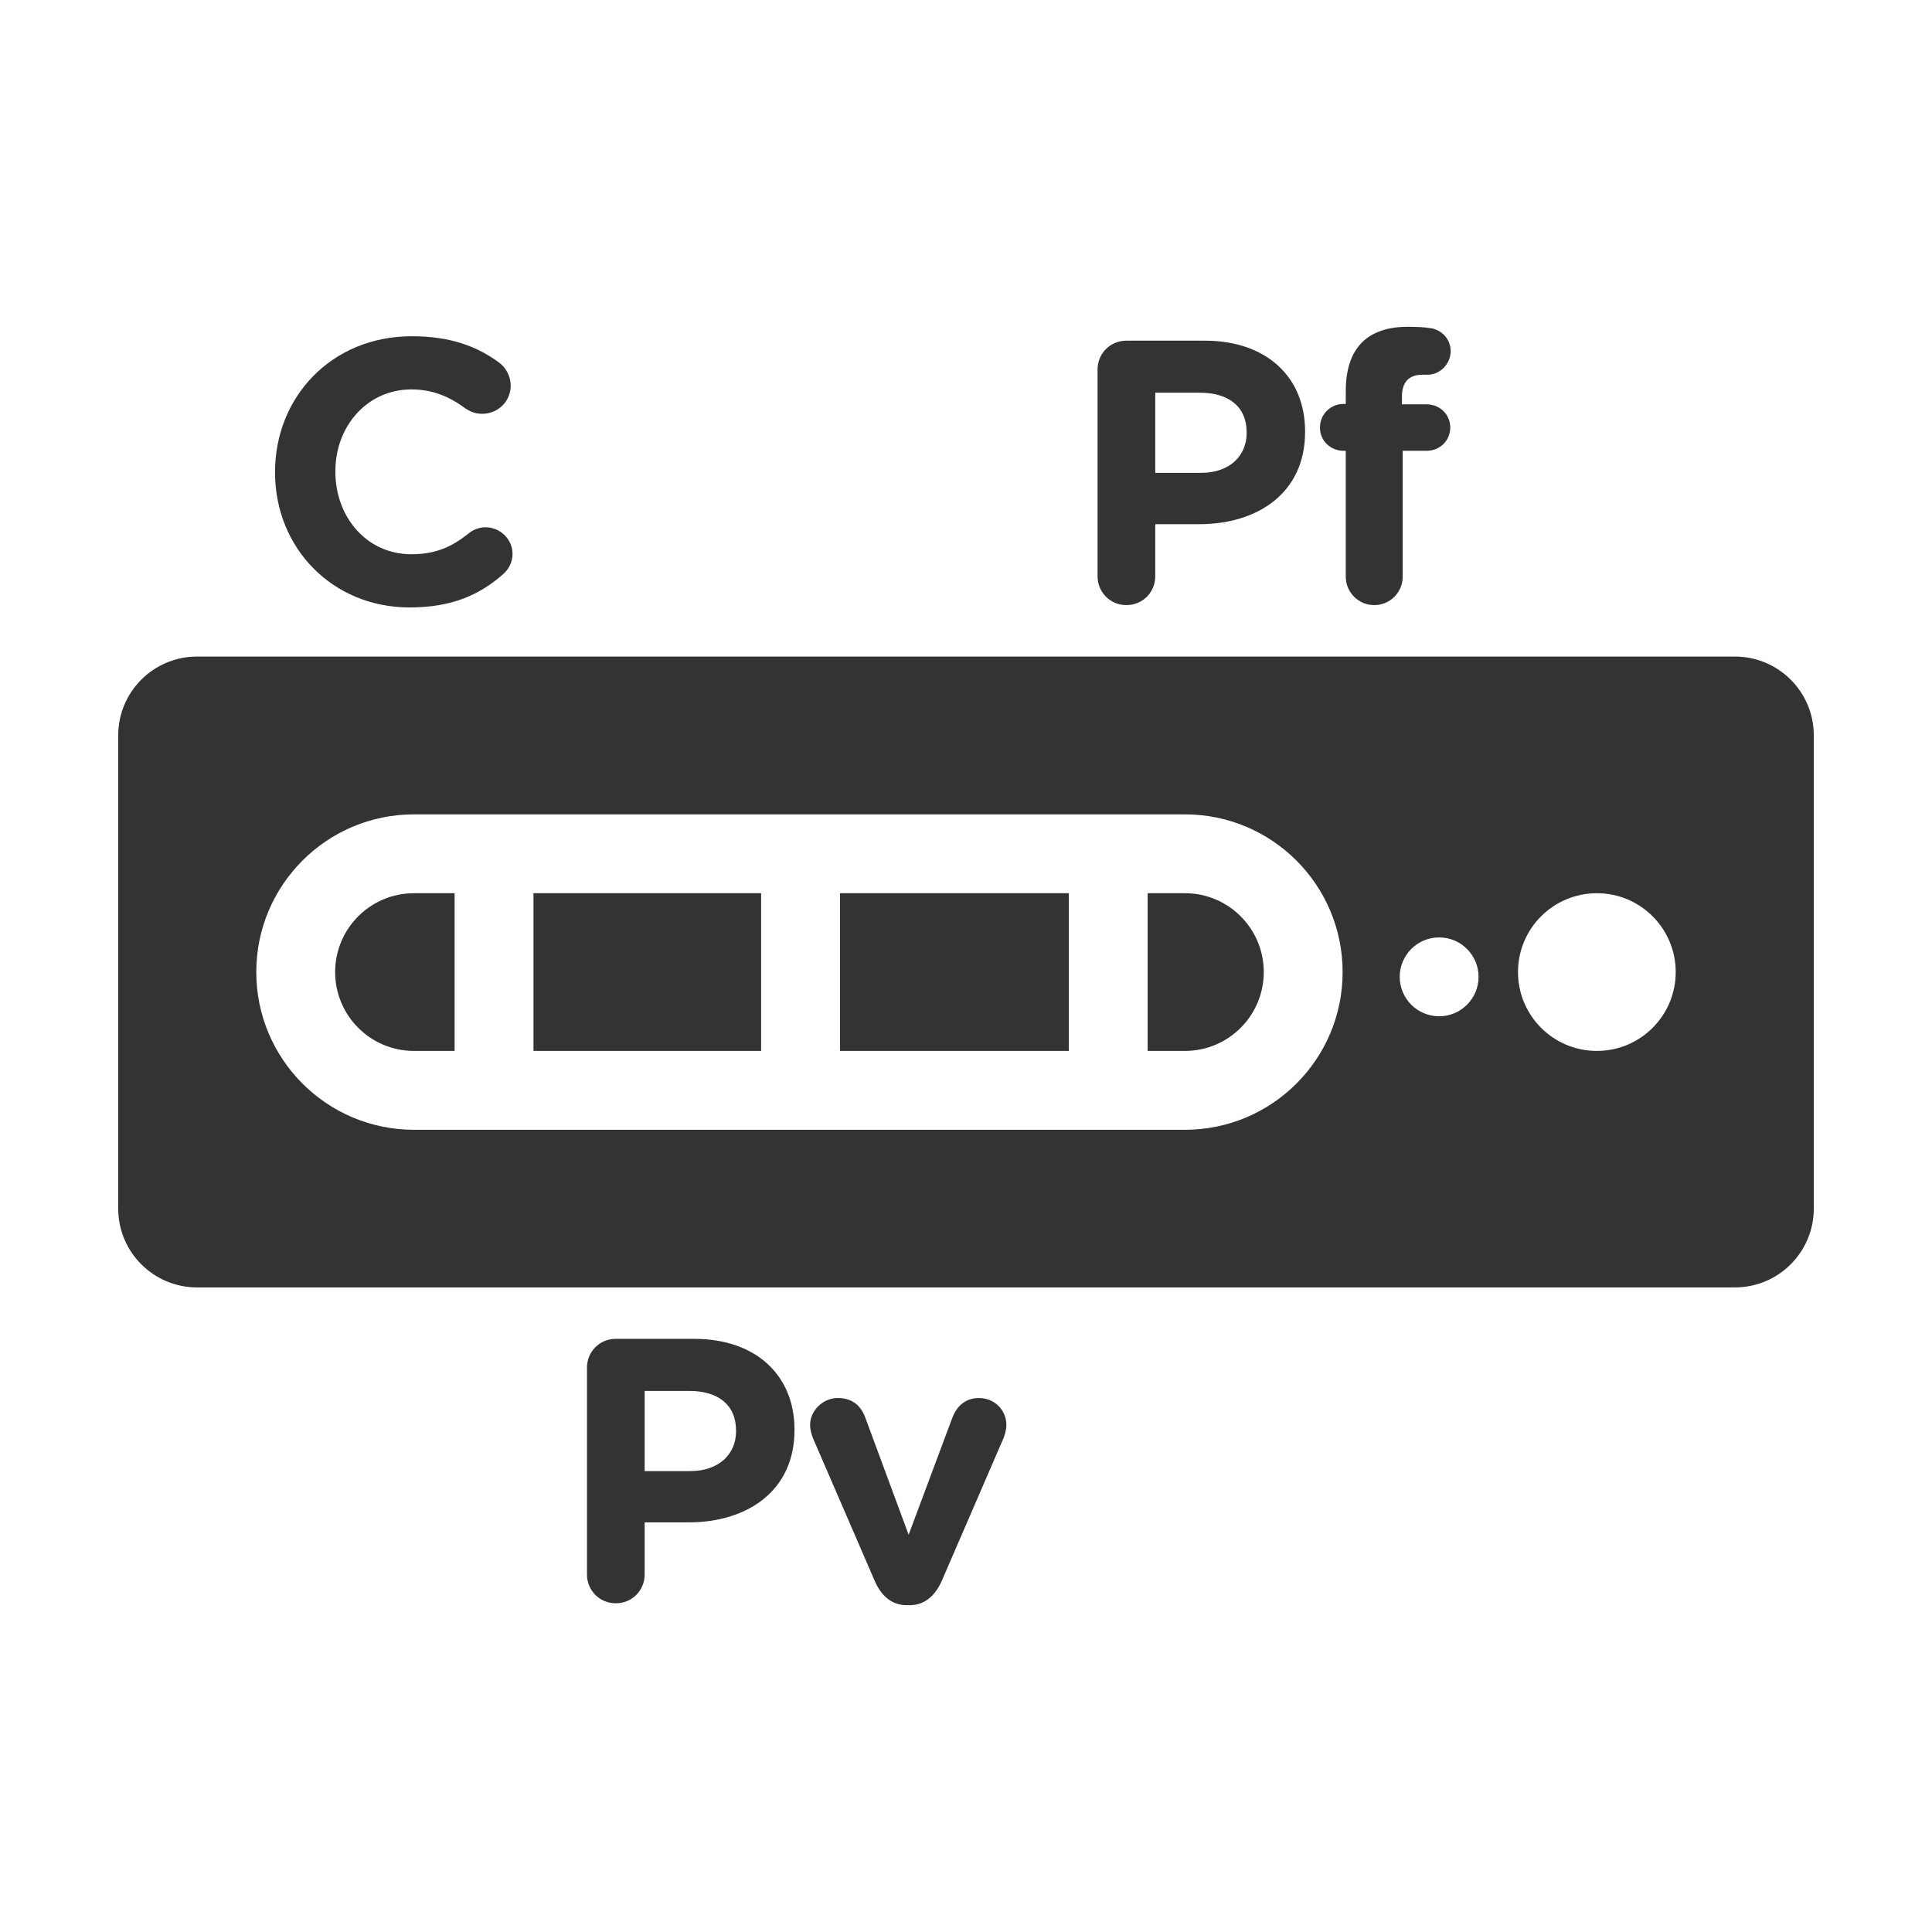
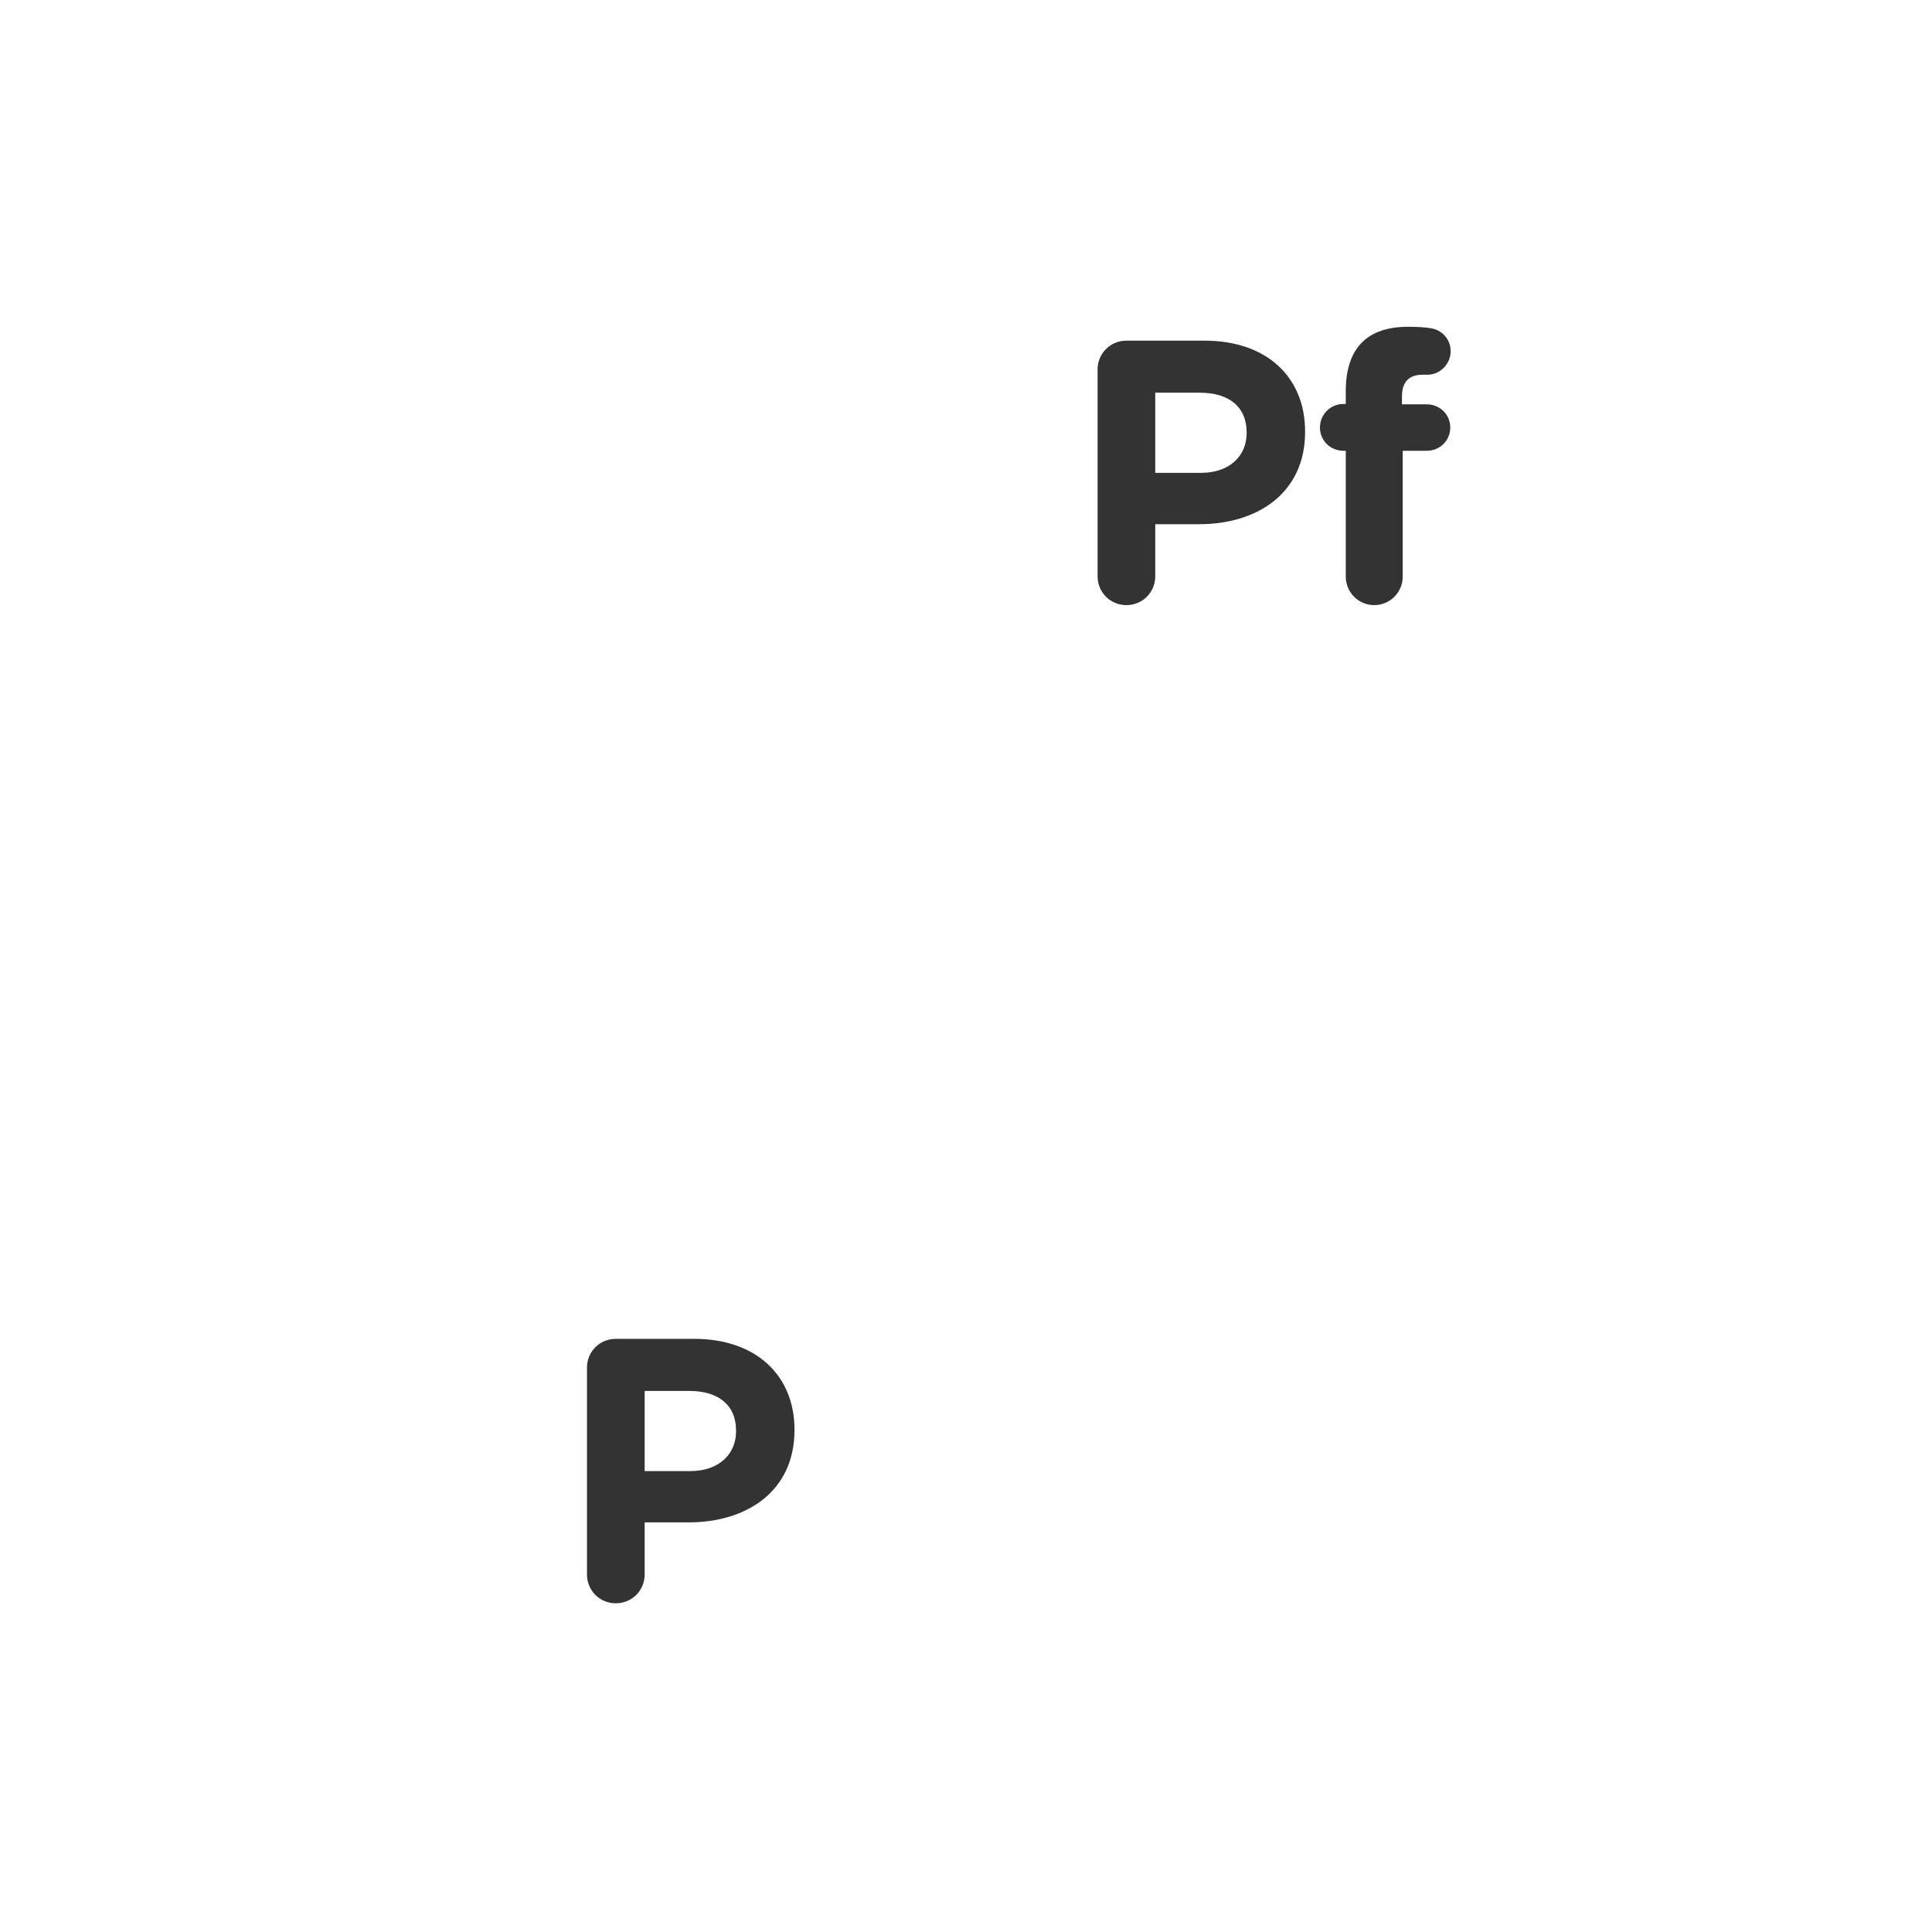
<svg xmlns="http://www.w3.org/2000/svg" width="800px" height="800px" viewBox="-0.5 0 49 49" fill="none">
-   <path fill-rule="evenodd" clip-rule="evenodd" d="M2.498 18.652C2.498 17.547 3.393 16.652 4.498 16.652H43.502C44.607 16.652 45.502 17.547 45.502 18.652V30.652C45.502 31.756 44.607 32.652 43.502 32.652H4.498C3.393 32.652 2.498 31.756 2.498 30.652V18.652ZM40 22.654C41.105 22.654 42 23.549 42 24.654C42 25.758 41.105 26.654 40 26.654C38.895 26.654 38 25.758 38 24.654C38 23.549 38.895 22.654 40 22.654ZM37 24.775C37 24.223 36.552 23.775 36 23.775C35.448 23.775 35 24.223 35 24.775C35 25.327 35.448 25.775 36 25.775C36.552 25.775 37 25.327 37 24.775ZM26.607 22.654H20.804V26.654L26.607 26.654V22.654ZM13.03 22.654L18.804 22.654V26.654L13.03 26.654V22.654ZM11.03 22.654L10 22.654C8.895 22.654 8 23.549 8 24.654C8 25.758 8.895 26.654 10 26.654L11.03 26.654V22.654ZM28.607 26.654L29.552 26.654C30.657 26.654 31.552 25.758 31.552 24.654C31.552 23.549 30.657 22.654 29.552 22.654L28.607 22.654V26.654ZM6 24.654C6 26.863 7.791 28.654 10 28.654L29.552 28.654C31.762 28.654 33.552 26.863 33.552 24.654C33.552 22.445 31.762 20.654 29.552 20.654L10 20.654C7.791 20.654 6 22.445 6 24.654Z" fill="#333333" />
-   <path d="M9.887 15.406C10.951 15.406 11.654 15.093 12.252 14.57C12.385 14.456 12.499 14.276 12.499 14.048C12.499 13.677 12.186 13.373 11.815 13.373C11.644 13.373 11.492 13.44 11.378 13.535C10.96 13.867 10.552 14.057 9.934 14.057C8.794 14.057 8.006 13.107 8.006 11.967V11.948C8.006 10.808 8.813 9.877 9.934 9.877C10.457 9.877 10.884 10.048 11.293 10.352C11.397 10.419 11.53 10.495 11.73 10.495C12.129 10.495 12.452 10.181 12.452 9.782C12.452 9.526 12.319 9.317 12.167 9.203C11.616 8.794 10.941 8.528 9.944 8.528C7.901 8.528 6.476 10.077 6.476 11.967V11.986C6.476 13.896 7.93 15.406 9.887 15.406Z" fill="#333333" />
  <path d="M27.337 14.615C27.337 15.024 27.66 15.347 28.069 15.347C28.477 15.347 28.8 15.024 28.8 14.615V13.295H29.912C31.403 13.295 32.6 12.497 32.6 10.958V10.939C32.6 9.58 31.641 8.64 30.054 8.64H28.069C27.66 8.64 27.337 8.963 27.337 9.371V14.615ZM28.8 11.993V9.96H29.931C30.662 9.96 31.118 10.312 31.118 10.967V10.986C31.118 11.556 30.691 11.993 29.959 11.993H28.8Z" fill="#333333" />
  <path d="M33.632 14.625C33.632 15.024 33.955 15.347 34.354 15.347C34.753 15.347 35.076 15.024 35.076 14.625V11.433H35.684C36.017 11.433 36.282 11.176 36.282 10.844C36.282 10.511 36.017 10.255 35.684 10.255H35.057V10.055C35.057 9.675 35.247 9.504 35.58 9.504H35.703C36.026 9.504 36.292 9.229 36.292 8.906C36.292 8.583 36.045 8.364 35.798 8.326C35.636 8.298 35.437 8.288 35.209 8.288C34.696 8.288 34.306 8.421 34.041 8.687C33.775 8.953 33.632 9.362 33.632 9.922V10.245H33.575C33.242 10.245 32.977 10.511 32.977 10.844C32.977 11.176 33.242 11.433 33.575 11.433H33.632V14.625Z" fill="#333333" />
  <path d="M14.387 39.932C14.387 40.34 14.71 40.663 15.118 40.663C15.527 40.663 15.85 40.34 15.85 39.932V38.611H16.961C18.453 38.611 19.65 37.813 19.65 36.274V36.255C19.65 34.897 18.69 33.956 17.104 33.956H15.118C14.71 33.956 14.387 34.279 14.387 34.688V39.932ZM15.85 37.31V35.277H16.98C17.712 35.277 18.168 35.628 18.168 36.284V36.303C18.168 36.873 17.74 37.31 17.009 37.31H15.85Z" fill="#333333" />
-   <path d="M23.39 40.084L24.948 36.483C24.977 36.417 25.024 36.265 25.024 36.141C25.024 35.752 24.711 35.457 24.331 35.457C23.951 35.457 23.751 35.704 23.656 35.951L22.545 38.925L21.452 35.97C21.348 35.676 21.139 35.457 20.749 35.457C20.36 35.457 20.046 35.79 20.046 36.132C20.046 36.265 20.084 36.388 20.122 36.483L21.68 40.084C21.842 40.464 22.108 40.711 22.497 40.711H22.573C22.963 40.711 23.229 40.454 23.39 40.084Z" fill="#333333" />
</svg>